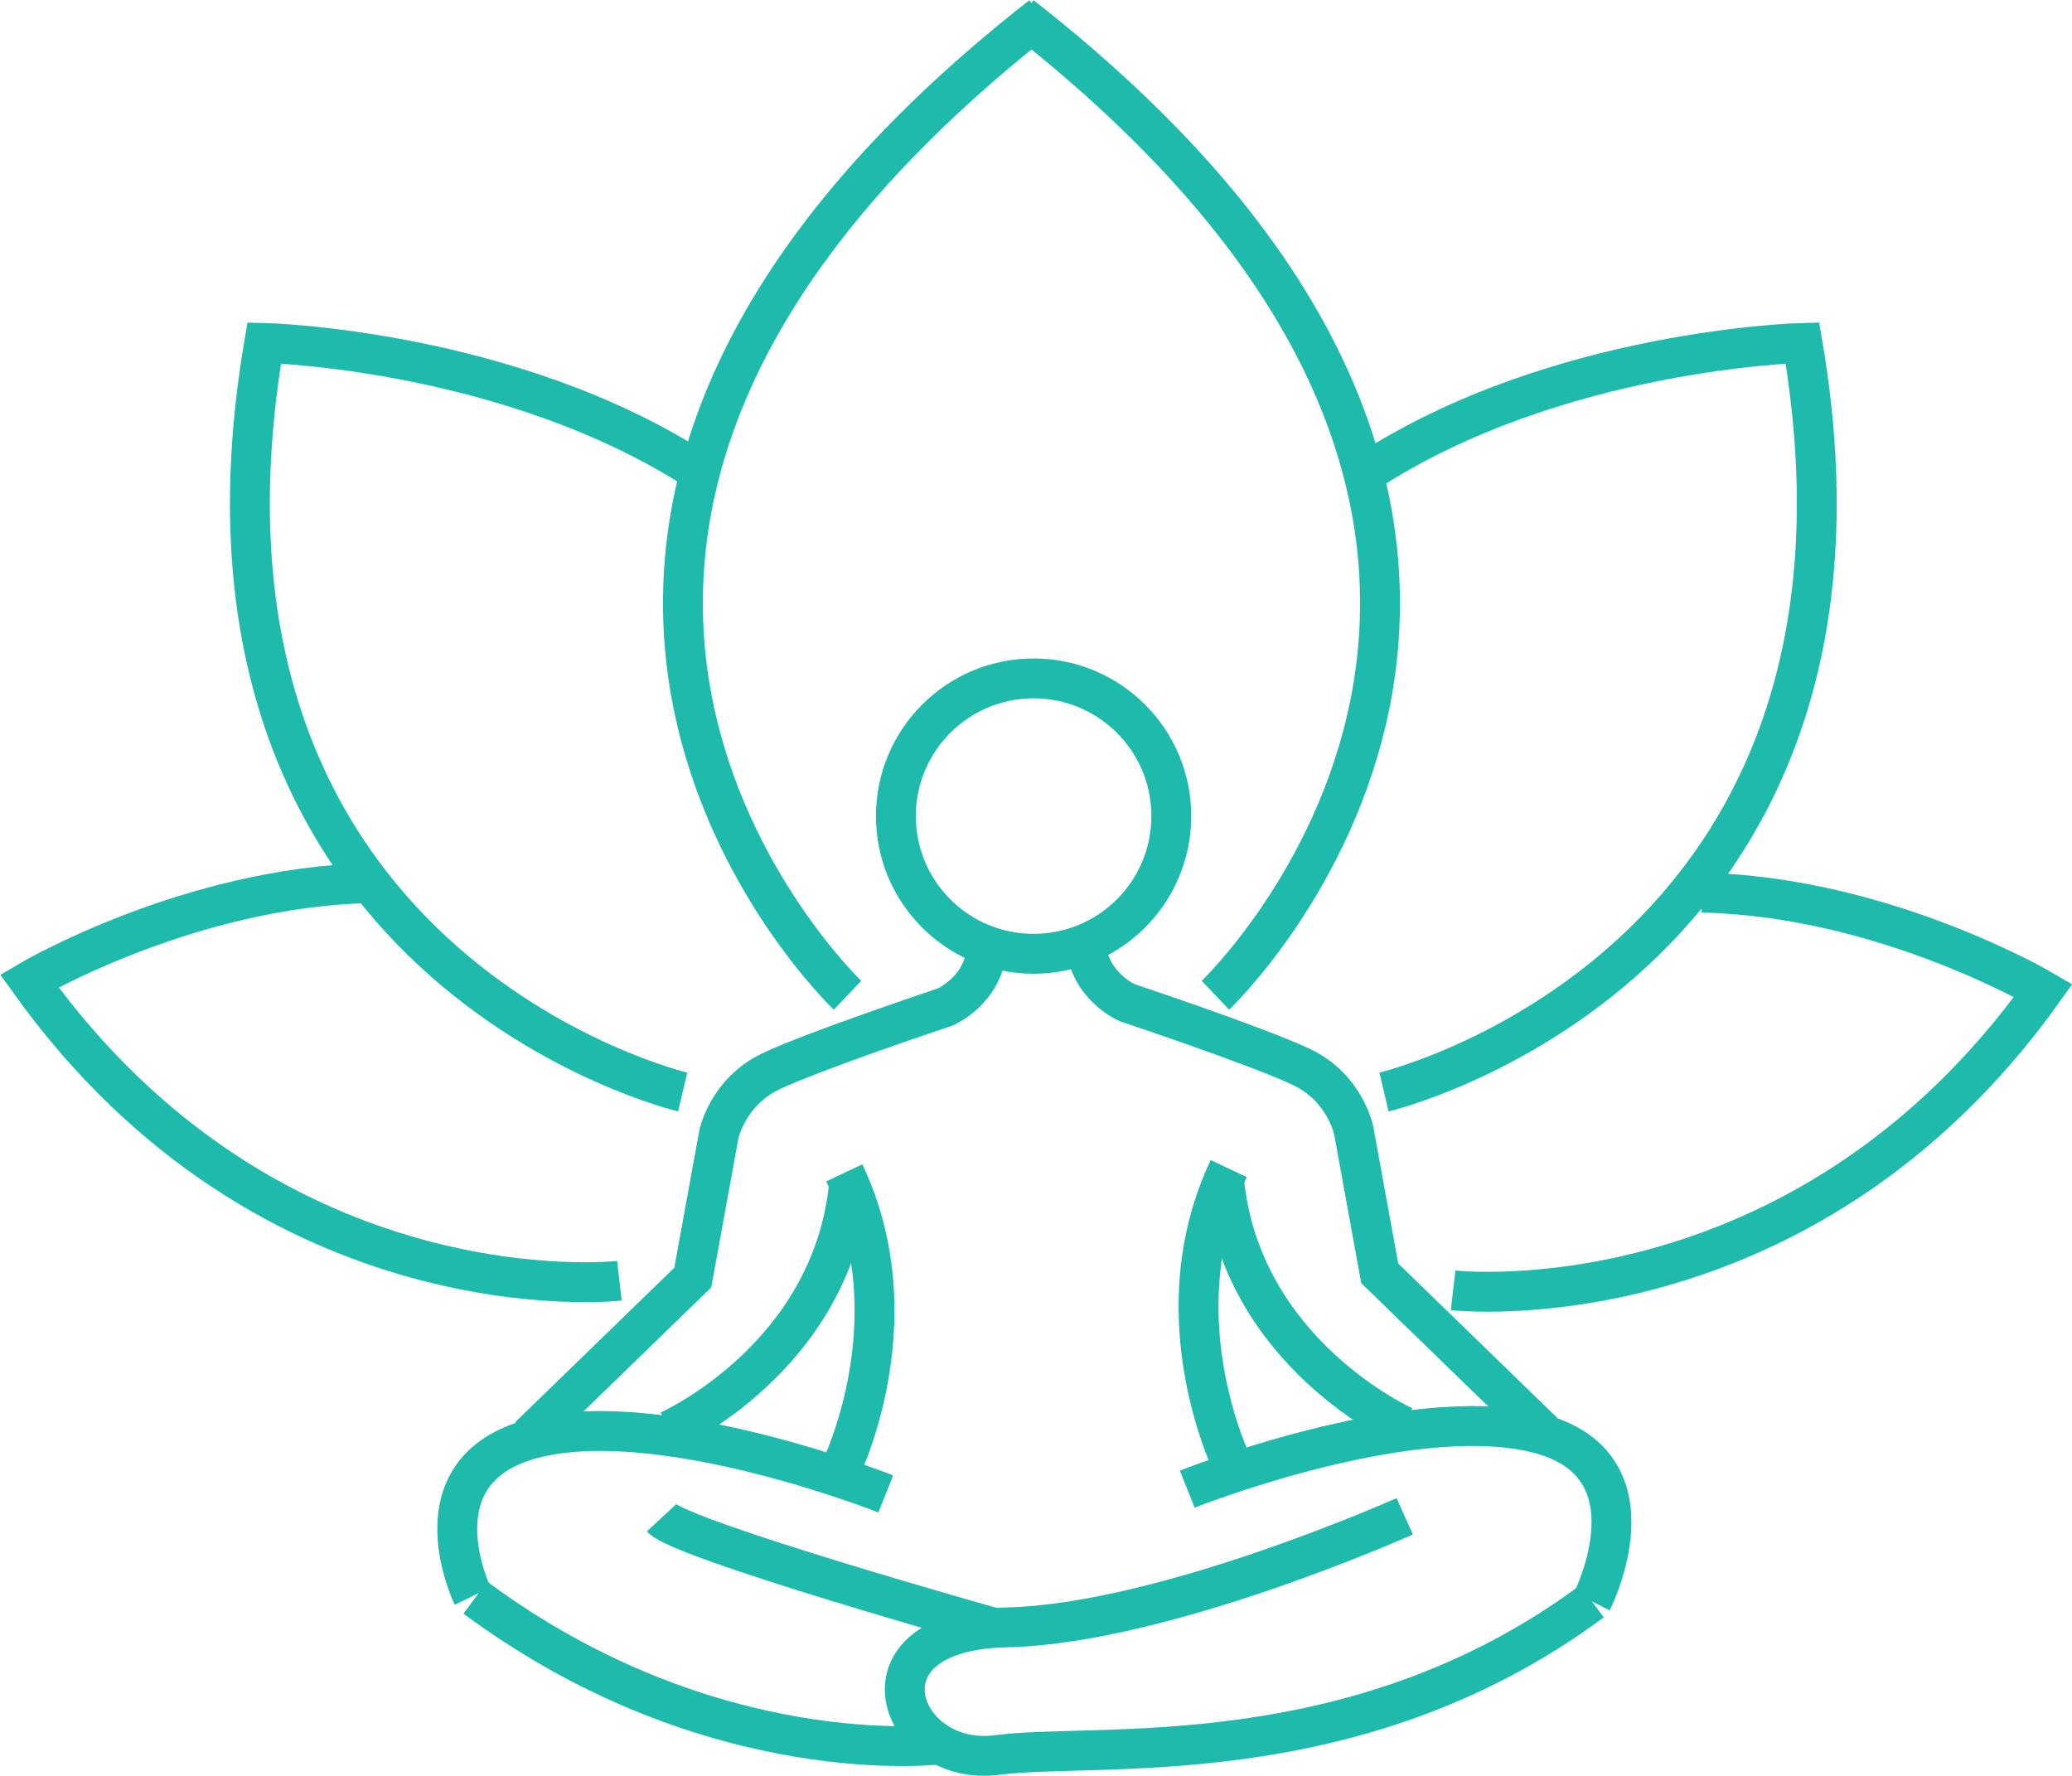
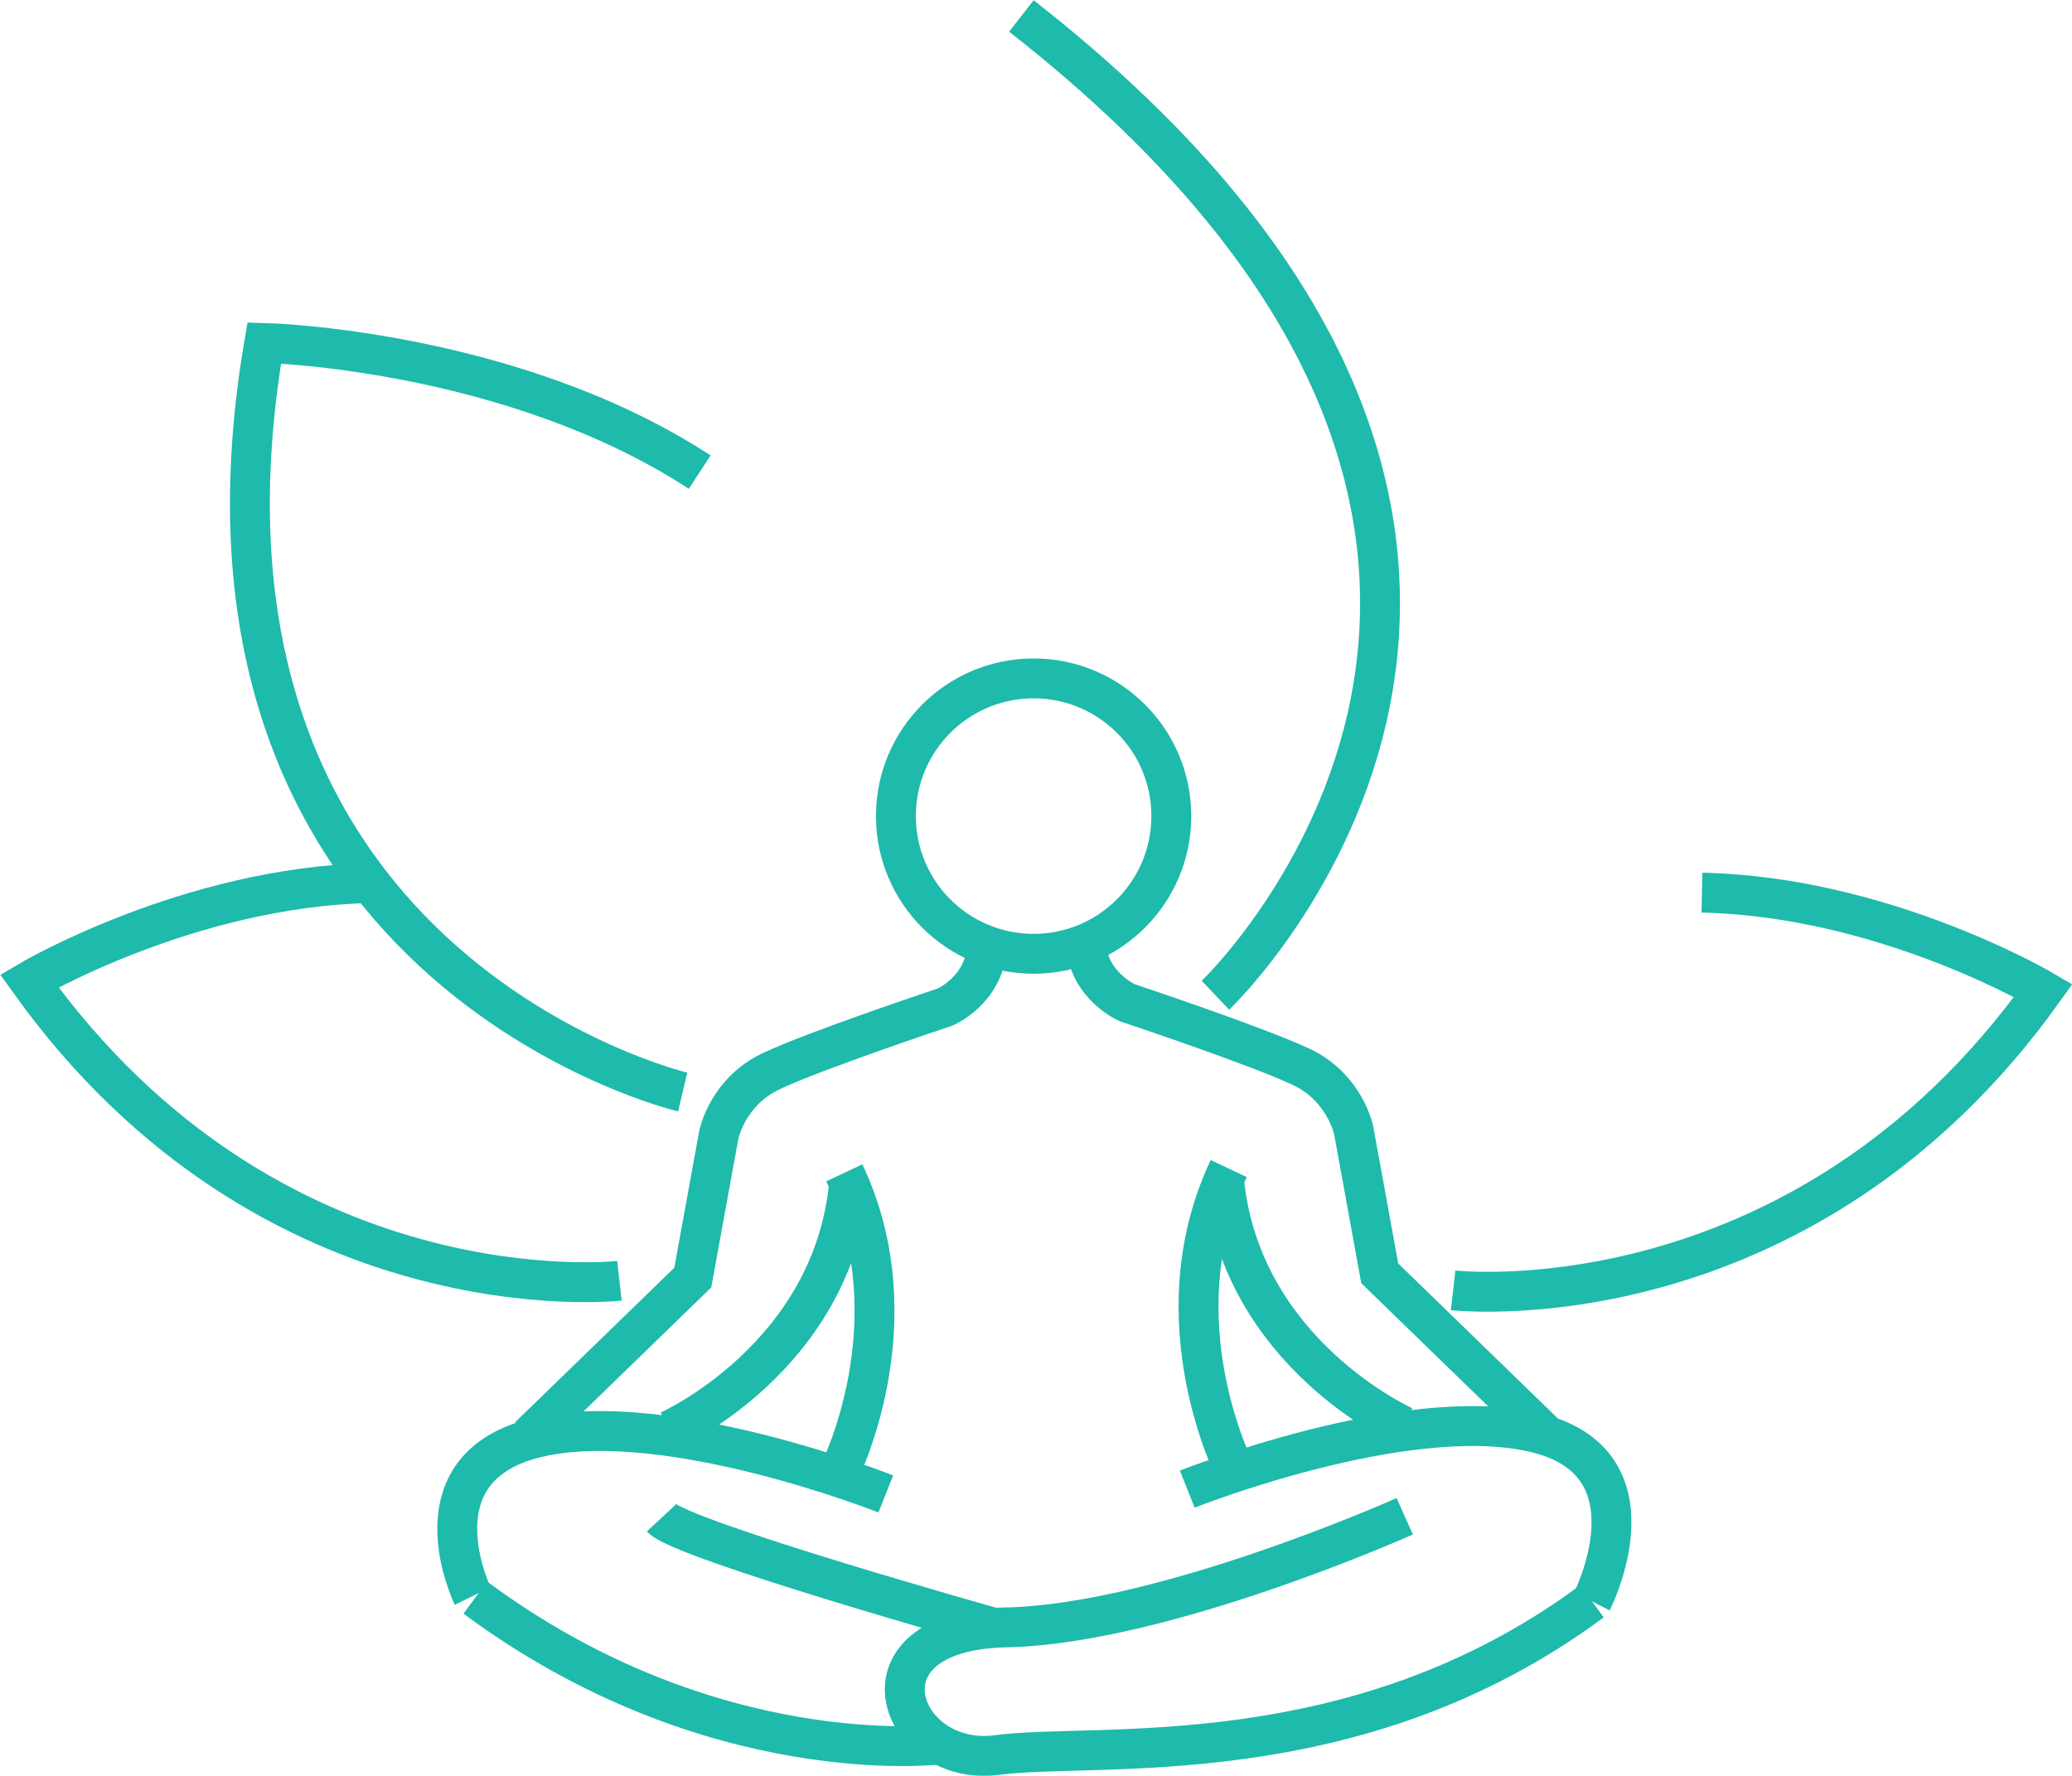
<svg xmlns="http://www.w3.org/2000/svg" id="uuid-9fcf708d-8ec7-4b5f-b994-ee725109d381" viewBox="0 0 38.97 33.4">
  <g id="uuid-f828dda8-2acb-4e4d-9321-88a286dbc613">
-     <path d="M15.94,18.72S6.96,10.18,19.59.3" style="fill:none; stroke:#1ebaab; stroke-miterlimit:10; stroke-width:.75px;" />
    <path d="M22.86,18.72S31.84,10.18,19.21.3" style="fill:none; stroke:#1ebaab; stroke-miterlimit:10; stroke-width:.75px;" />
    <path d="M12.84,20.54s-9.88-2.33-7.87-14.09c0,0,4.63.11,8.19,2.43" style="fill:none; stroke:#1ebaab; stroke-miterlimit:10; stroke-width:.75px;" />
    <path d="M11.65,24.09s-6.53.75-11.1-5.64c0,0,3-1.77,6.42-1.84" style="fill:none; stroke:#1ebaab; stroke-miterlimit:10; stroke-width:.75px;" />
-     <path d="M26.03,20.54s9.88-2.33,7.87-14.09c0,0-4.63.11-8.19,2.43" style="fill:none; stroke:#1ebaab; stroke-miterlimit:10; stroke-width:.75px;" />
    <path d="M27.33,24.27s6.53.75,11.1-5.64c0,0-3-1.77-6.42-1.84" style="fill:none; stroke:#1ebaab; stroke-miterlimit:10; stroke-width:.75px;" />
    <path d="M29.94,30.12c-4.45,3.3-9.32,2.64-11.18,2.89s-2.81-2.34.16-2.4,7.5-2.09,7.5-2.09" style="fill:none; stroke:#1ebaab; stroke-miterlimit:10; stroke-width:.75px;" />
    <path d="M29.94,30.12s1.34-2.62-1.09-3.18-6.52,1.07-6.52,1.07" style="fill:none; stroke:#1ebaab; stroke-miterlimit:10; stroke-width:.75px;" />
    <path d="M23.11,21.98c-1.35,2.85.13,5.71.13,5.71" style="fill:none; stroke:#1ebaab; stroke-miterlimit:10; stroke-width:.75px;" />
    <path d="M26.41,26.83s-3.08-1.37-3.39-4.65" style="fill:none; stroke:#1ebaab; stroke-miterlimit:10; stroke-width:.75px;" />
    <path d="M29.03,26.94l-3.08-2.99-.49-2.69s-.16-.8-.98-1.19-3.28-1.21-3.28-1.21c0,0-.72-.31-.78-1.11" style="fill:none; stroke:#1ebaab; stroke-miterlimit:10; stroke-width:.75px;" />
    <path d="M8.94,30.05c4.45,3.3,8.75,2.76,8.75,2.76" style="fill:none; stroke:#1ebaab; stroke-miterlimit:10; stroke-width:.75px;" />
    <path d="M8.89,30.02s-1.19-2.44,1.25-2.99,6.52,1.07,6.52,1.07" style="fill:none; stroke:#1ebaab; stroke-miterlimit:10; stroke-width:.75px;" />
    <path d="M15.88,22.06c1.35,2.85-.13,5.71-.13,5.71" style="fill:none; stroke:#1ebaab; stroke-miterlimit:10; stroke-width:.75px;" />
    <path d="M12.58,26.91s3.08-1.37,3.39-4.65" style="fill:none; stroke:#1ebaab; stroke-miterlimit:10; stroke-width:.75px;" />
    <path d="M9.95,27.02l3.08-2.99.49-2.69s.16-.8.98-1.19,3.28-1.21,3.28-1.21c0,0,.72-.31.78-1.11" style="fill:none; stroke:#1ebaab; stroke-miterlimit:10; stroke-width:.75px;" />
    <path d="M18.7,30.62s-5.87-1.65-6.26-2.07" style="fill:none; stroke:#1ebaab; stroke-miterlimit:10; stroke-width:.75px;" />
    <circle cx="19.44" cy="15.35" r="2.59" style="fill:none; stroke:#1ebaab; stroke-miterlimit:10; stroke-width:.75px;" />
  </g>
</svg>